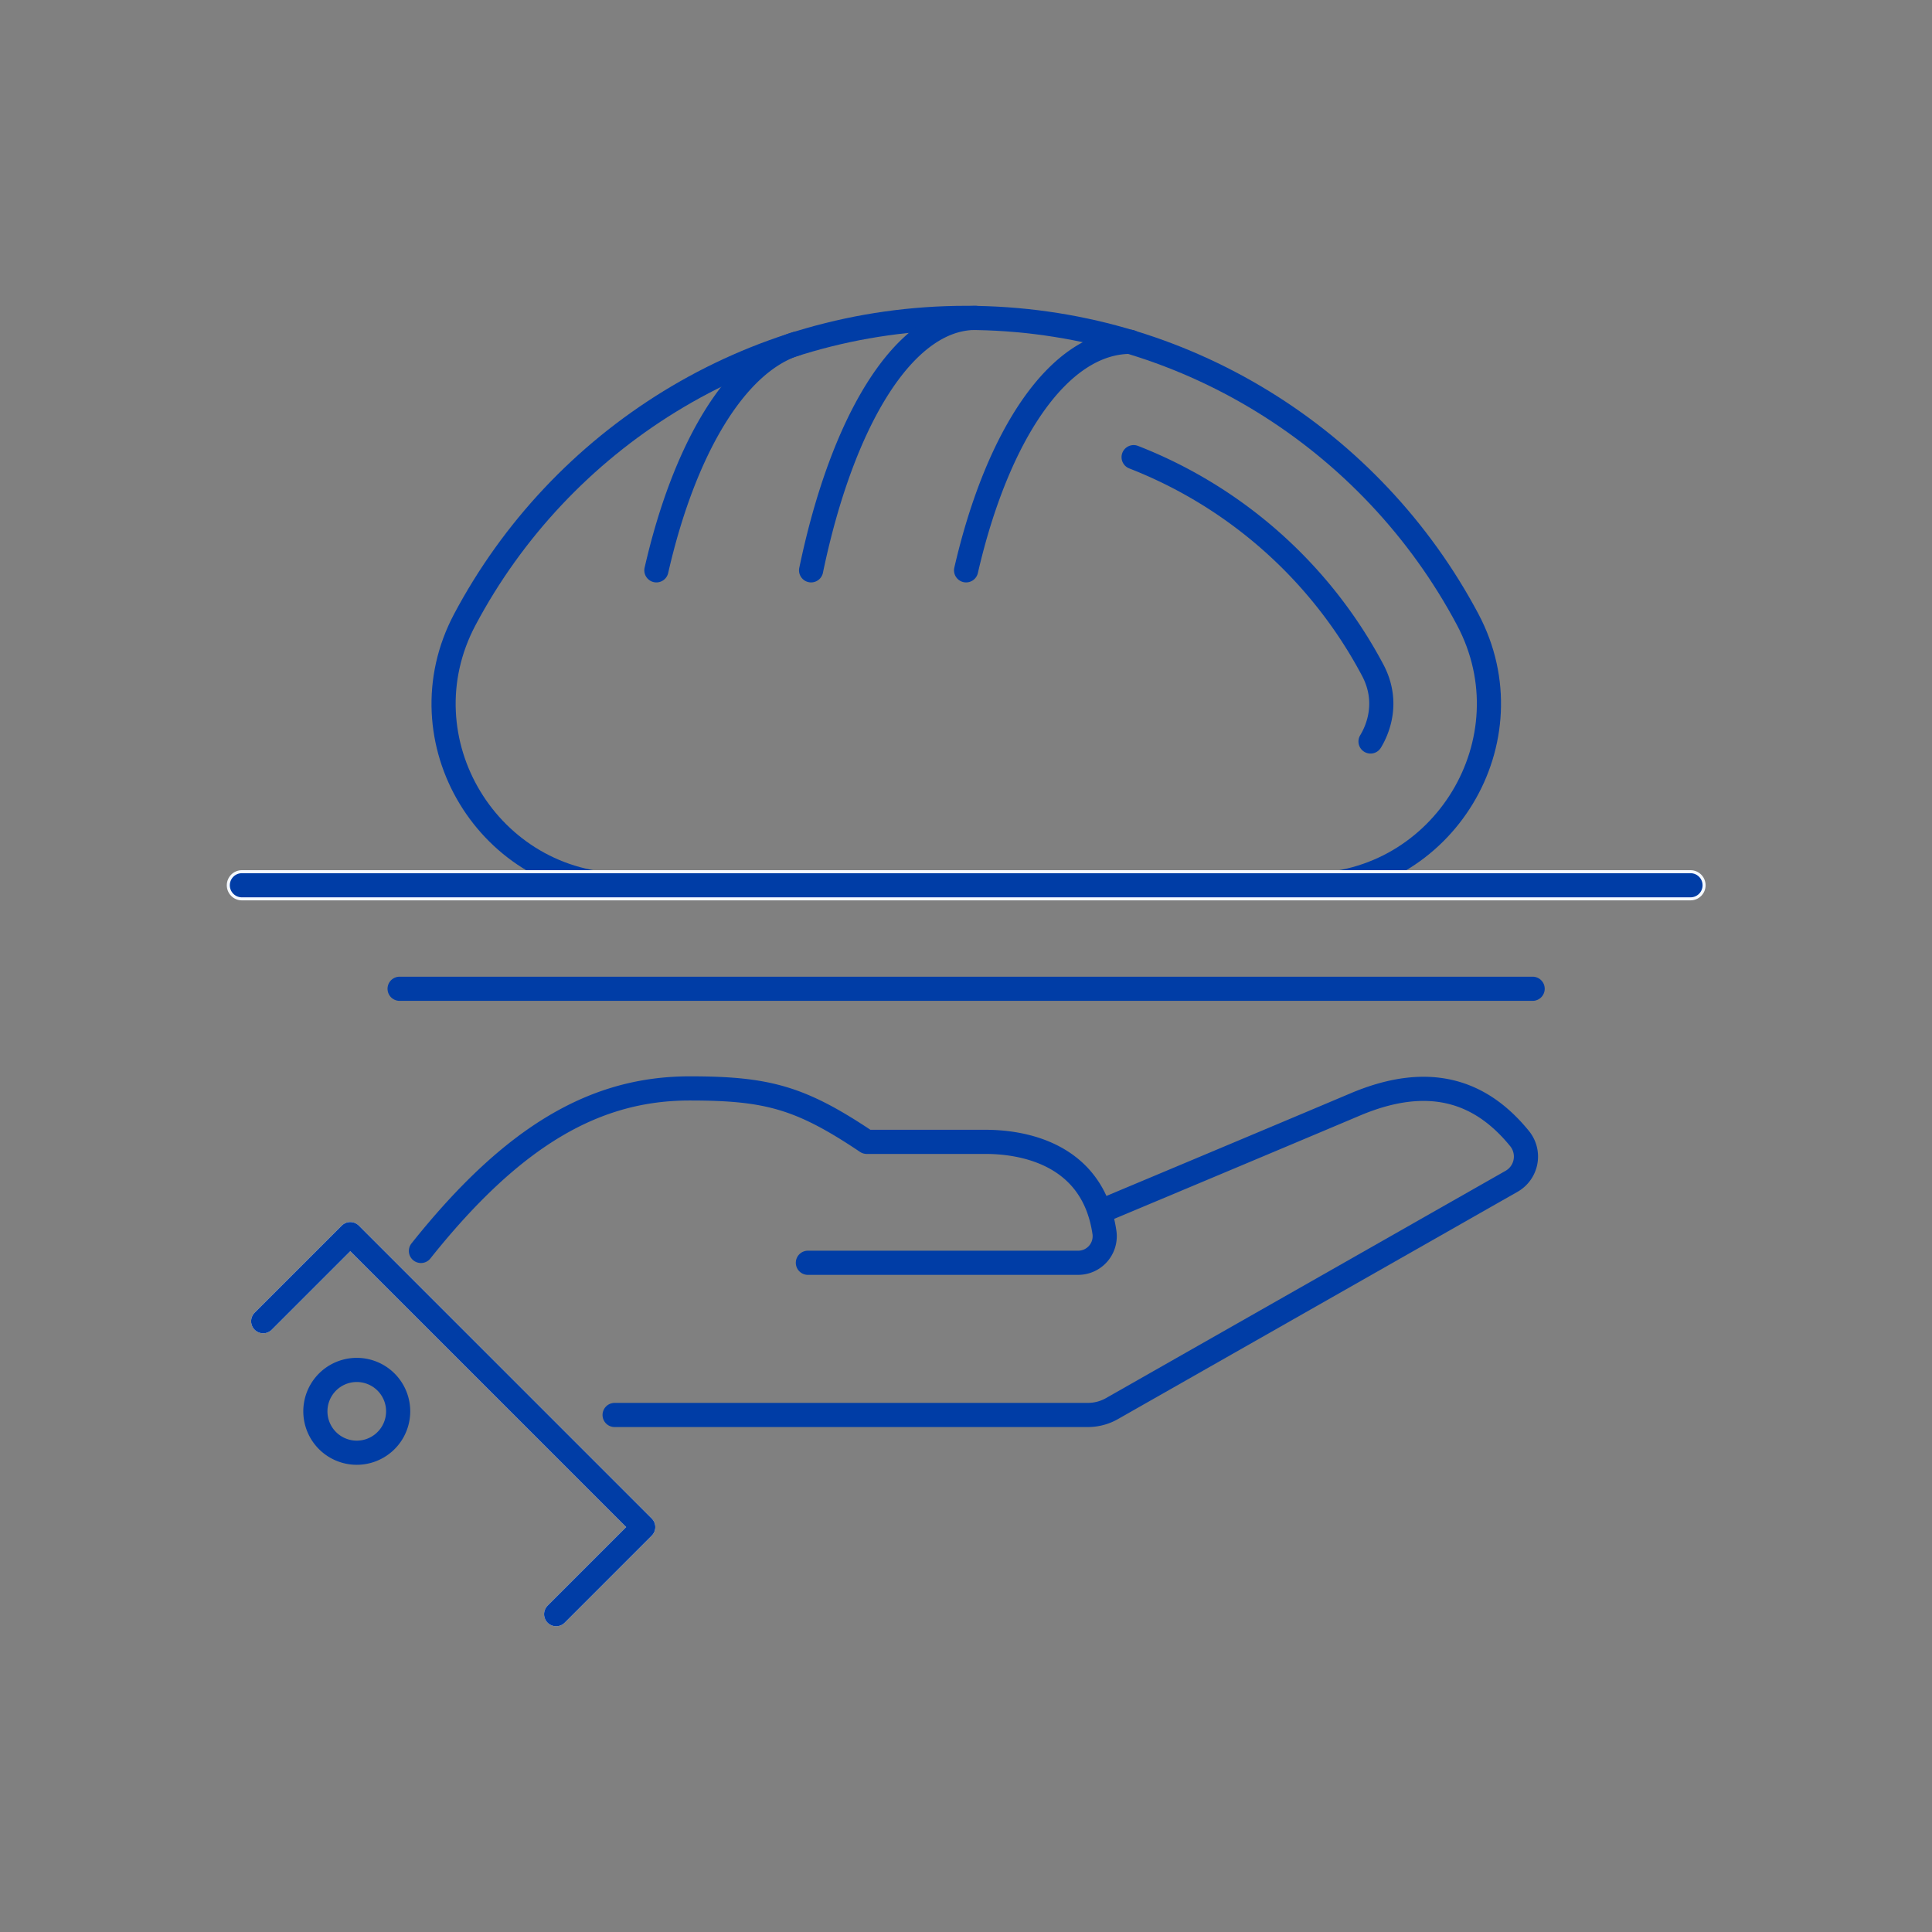
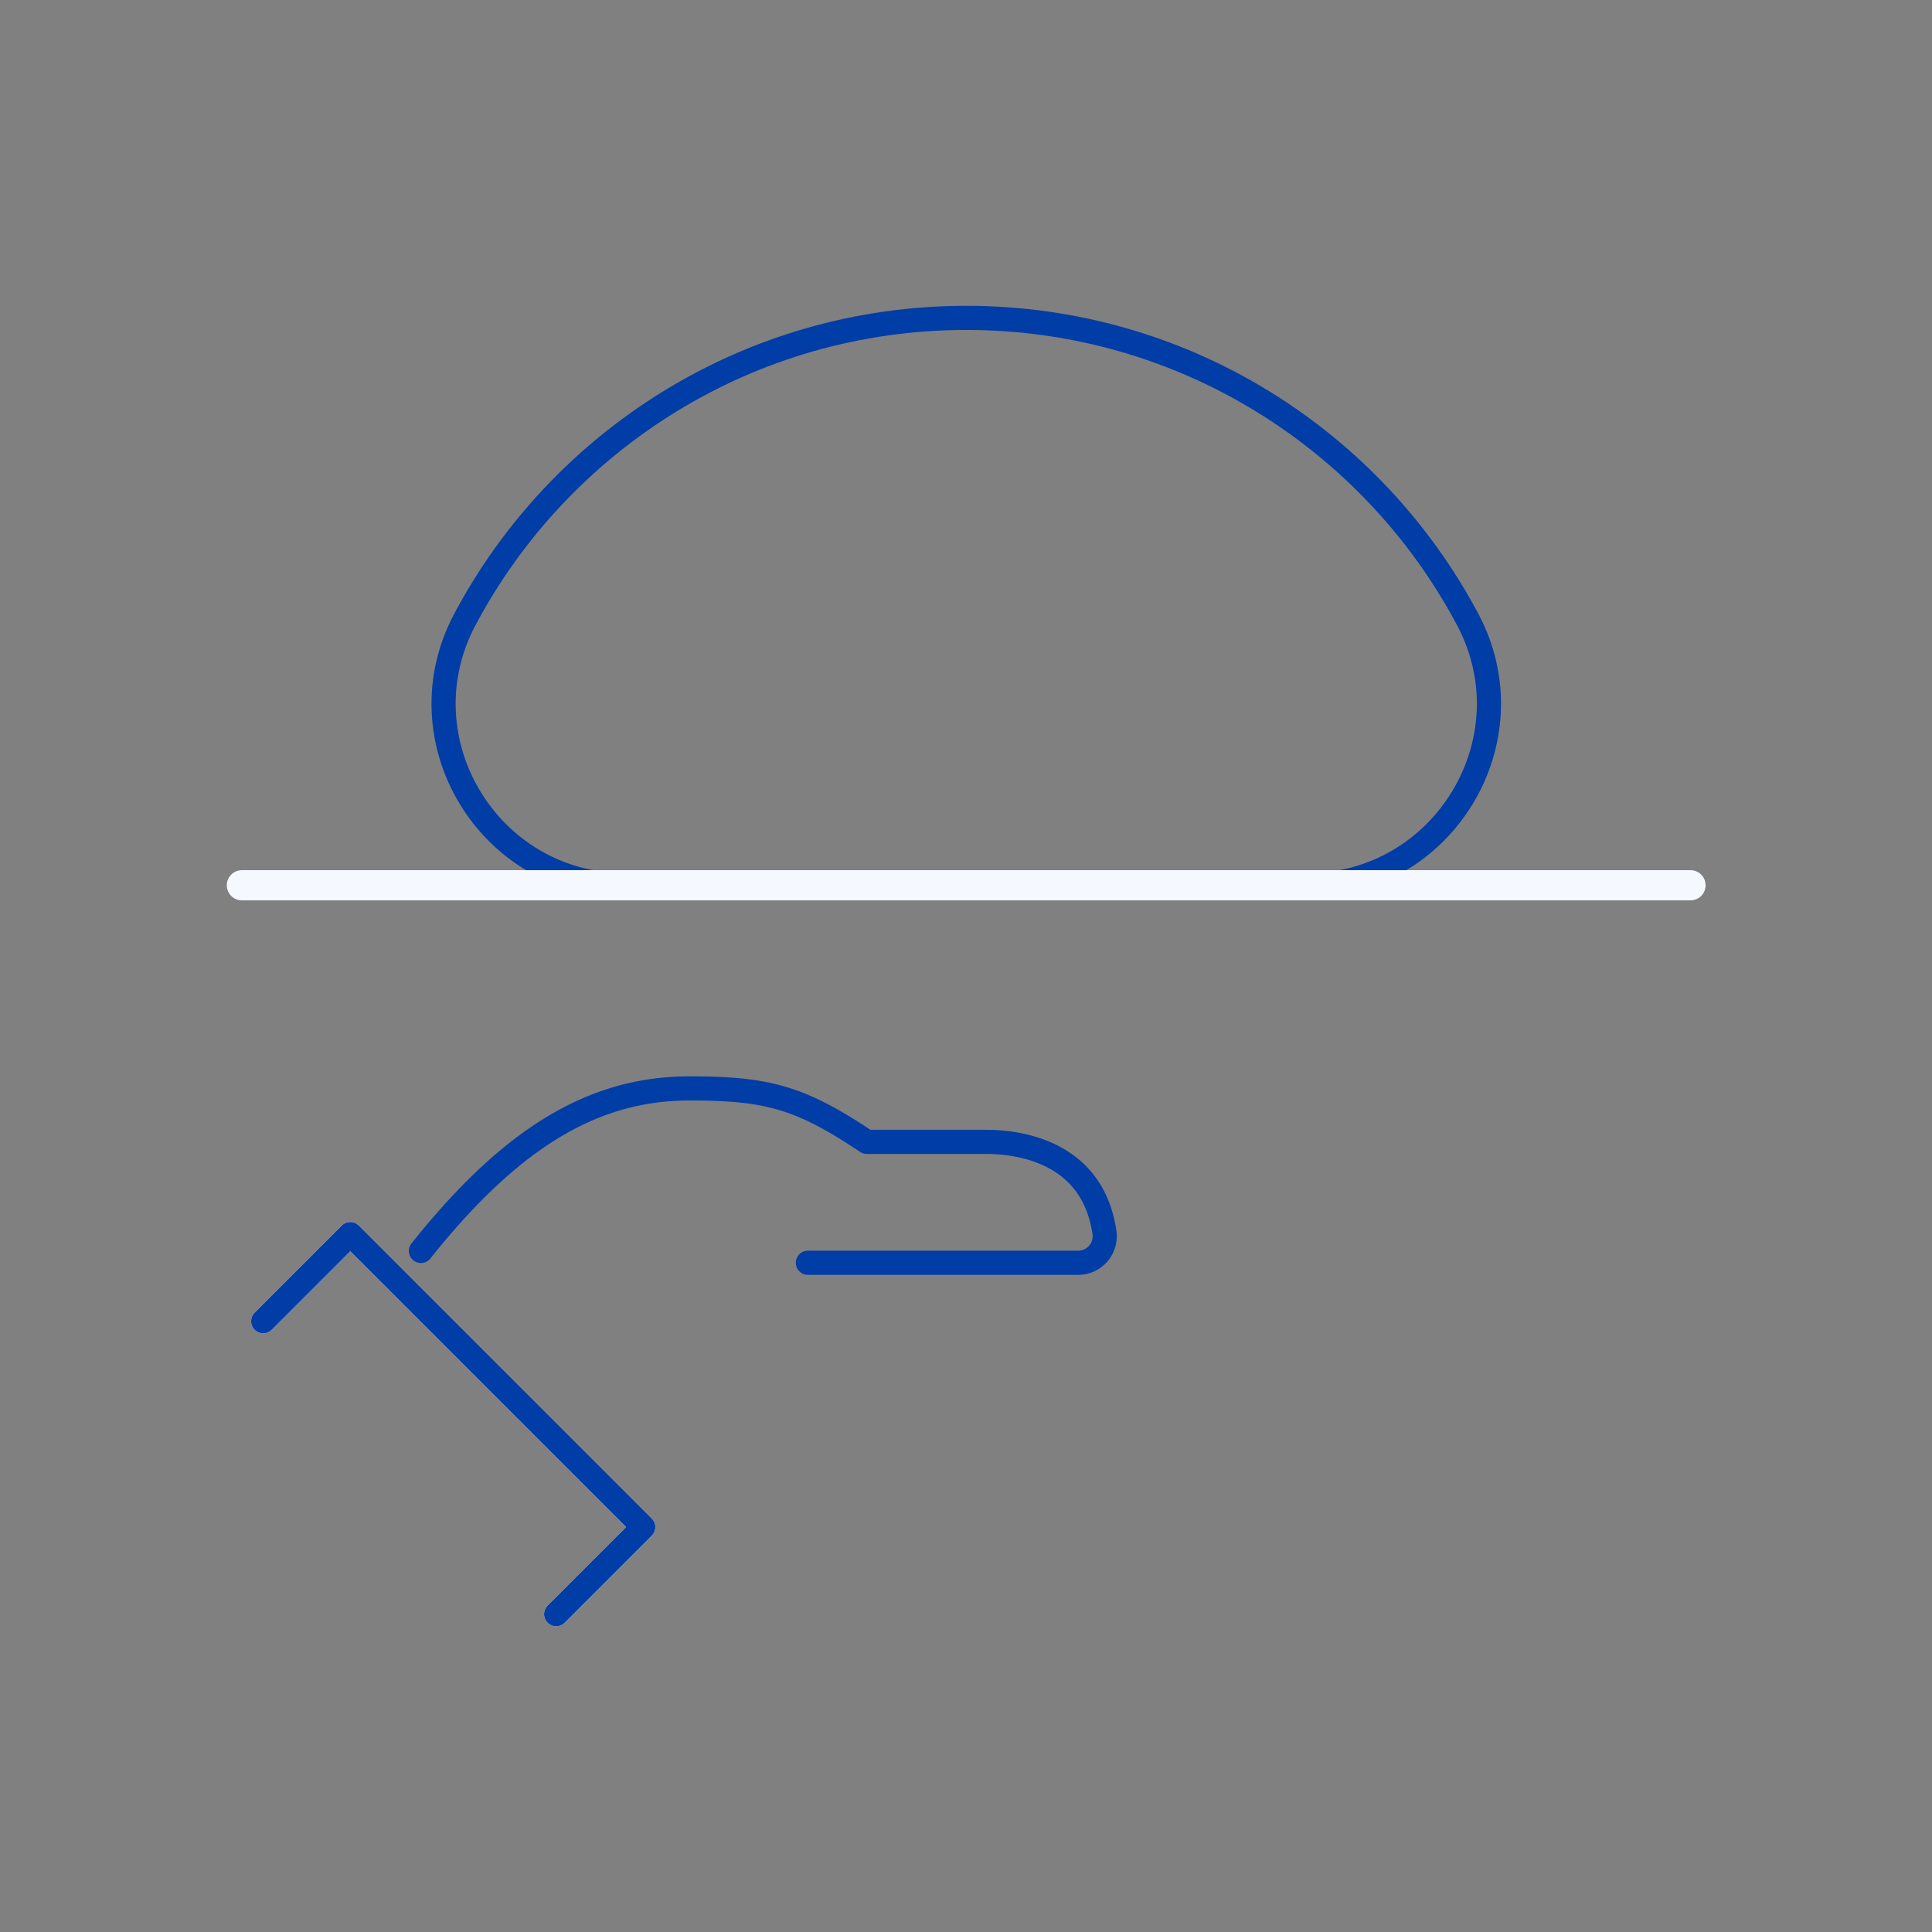
<svg xmlns="http://www.w3.org/2000/svg" width="80" height="80" fill="none">
  <rect width="100%" height="100%" fill="#808080" stroke="none" />
-   <path d="M46.941 18.93a19.036 19.036 0 0 1 9.9 8.819c.714 1.348.178 2.517-.09 2.954" stroke="#003DA6" stroke-linecap="round" stroke-linejoin="round" />
  <path d="M25.899 36.657c-5.65 0-9.301-6.016-6.65-11.006 3.945-7.427 11.765-12.488 20.762-12.488 8.998 0 16.817 5.061 20.763 12.488 2.65 4.99-1.009 11.006-6.65 11.006H25.898Z" stroke="#003DA6" stroke-linecap="round" stroke-linejoin="round" />
-   <path d="M27.18 23.616c1.142-5.008 3.276-8.596 5.784-9.382M40.004 23.616c1.294-5.623 3.856-9.462 6.81-9.462M33.586 23.616c1.294-6.222 3.856-10.453 6.81-10.453M16.547 40.943h46.916M45.551 50.174s6.945-2.91 10.578-4.446c3.213-1.356 5.31-.41 6.802 1.429a1.179 1.179 0 0 1-.34 1.758l-16.54 9.408c-.312.179-.66.268-1.009.268H25.45" stroke="#003DA6" stroke-linecap="round" stroke-linejoin="round" />
  <path d="M17.43 51.799c3.883-4.874 7.301-6.73 11.13-6.73 3.214 0 4.589.374 7.33 2.213h4.926c1.277 0 4.428.34 4.919 3.767a1.1 1.1 0 0 1-1.09 1.24H33.453" stroke="#003DA6" stroke-linecap="round" stroke-linejoin="round" />
  <path d="m10.898 54.709 3.607-3.607 12.13 12.131-3.606 3.607" stroke="#F5F9FF" stroke-linecap="round" stroke-linejoin="round" />
  <path d="m10.898 54.709 3.607-3.607 12.13 12.131-3.606 3.607" stroke="#003DA6" stroke-linecap="round" stroke-linejoin="round" />
-   <path d="M14.773 60.154a1.714 1.714 0 1 0 0-3.428 1.714 1.714 0 0 0 0 3.428Z" stroke="#003DA6" />
  <path d="M10.016 36.657H70" stroke="#F5F9FF" stroke-width="1.25" stroke-linecap="round" stroke-linejoin="round" />
-   <path d="M10.016 36.657H70" stroke="#003DA6" stroke-linecap="round" stroke-linejoin="round" />
</svg>